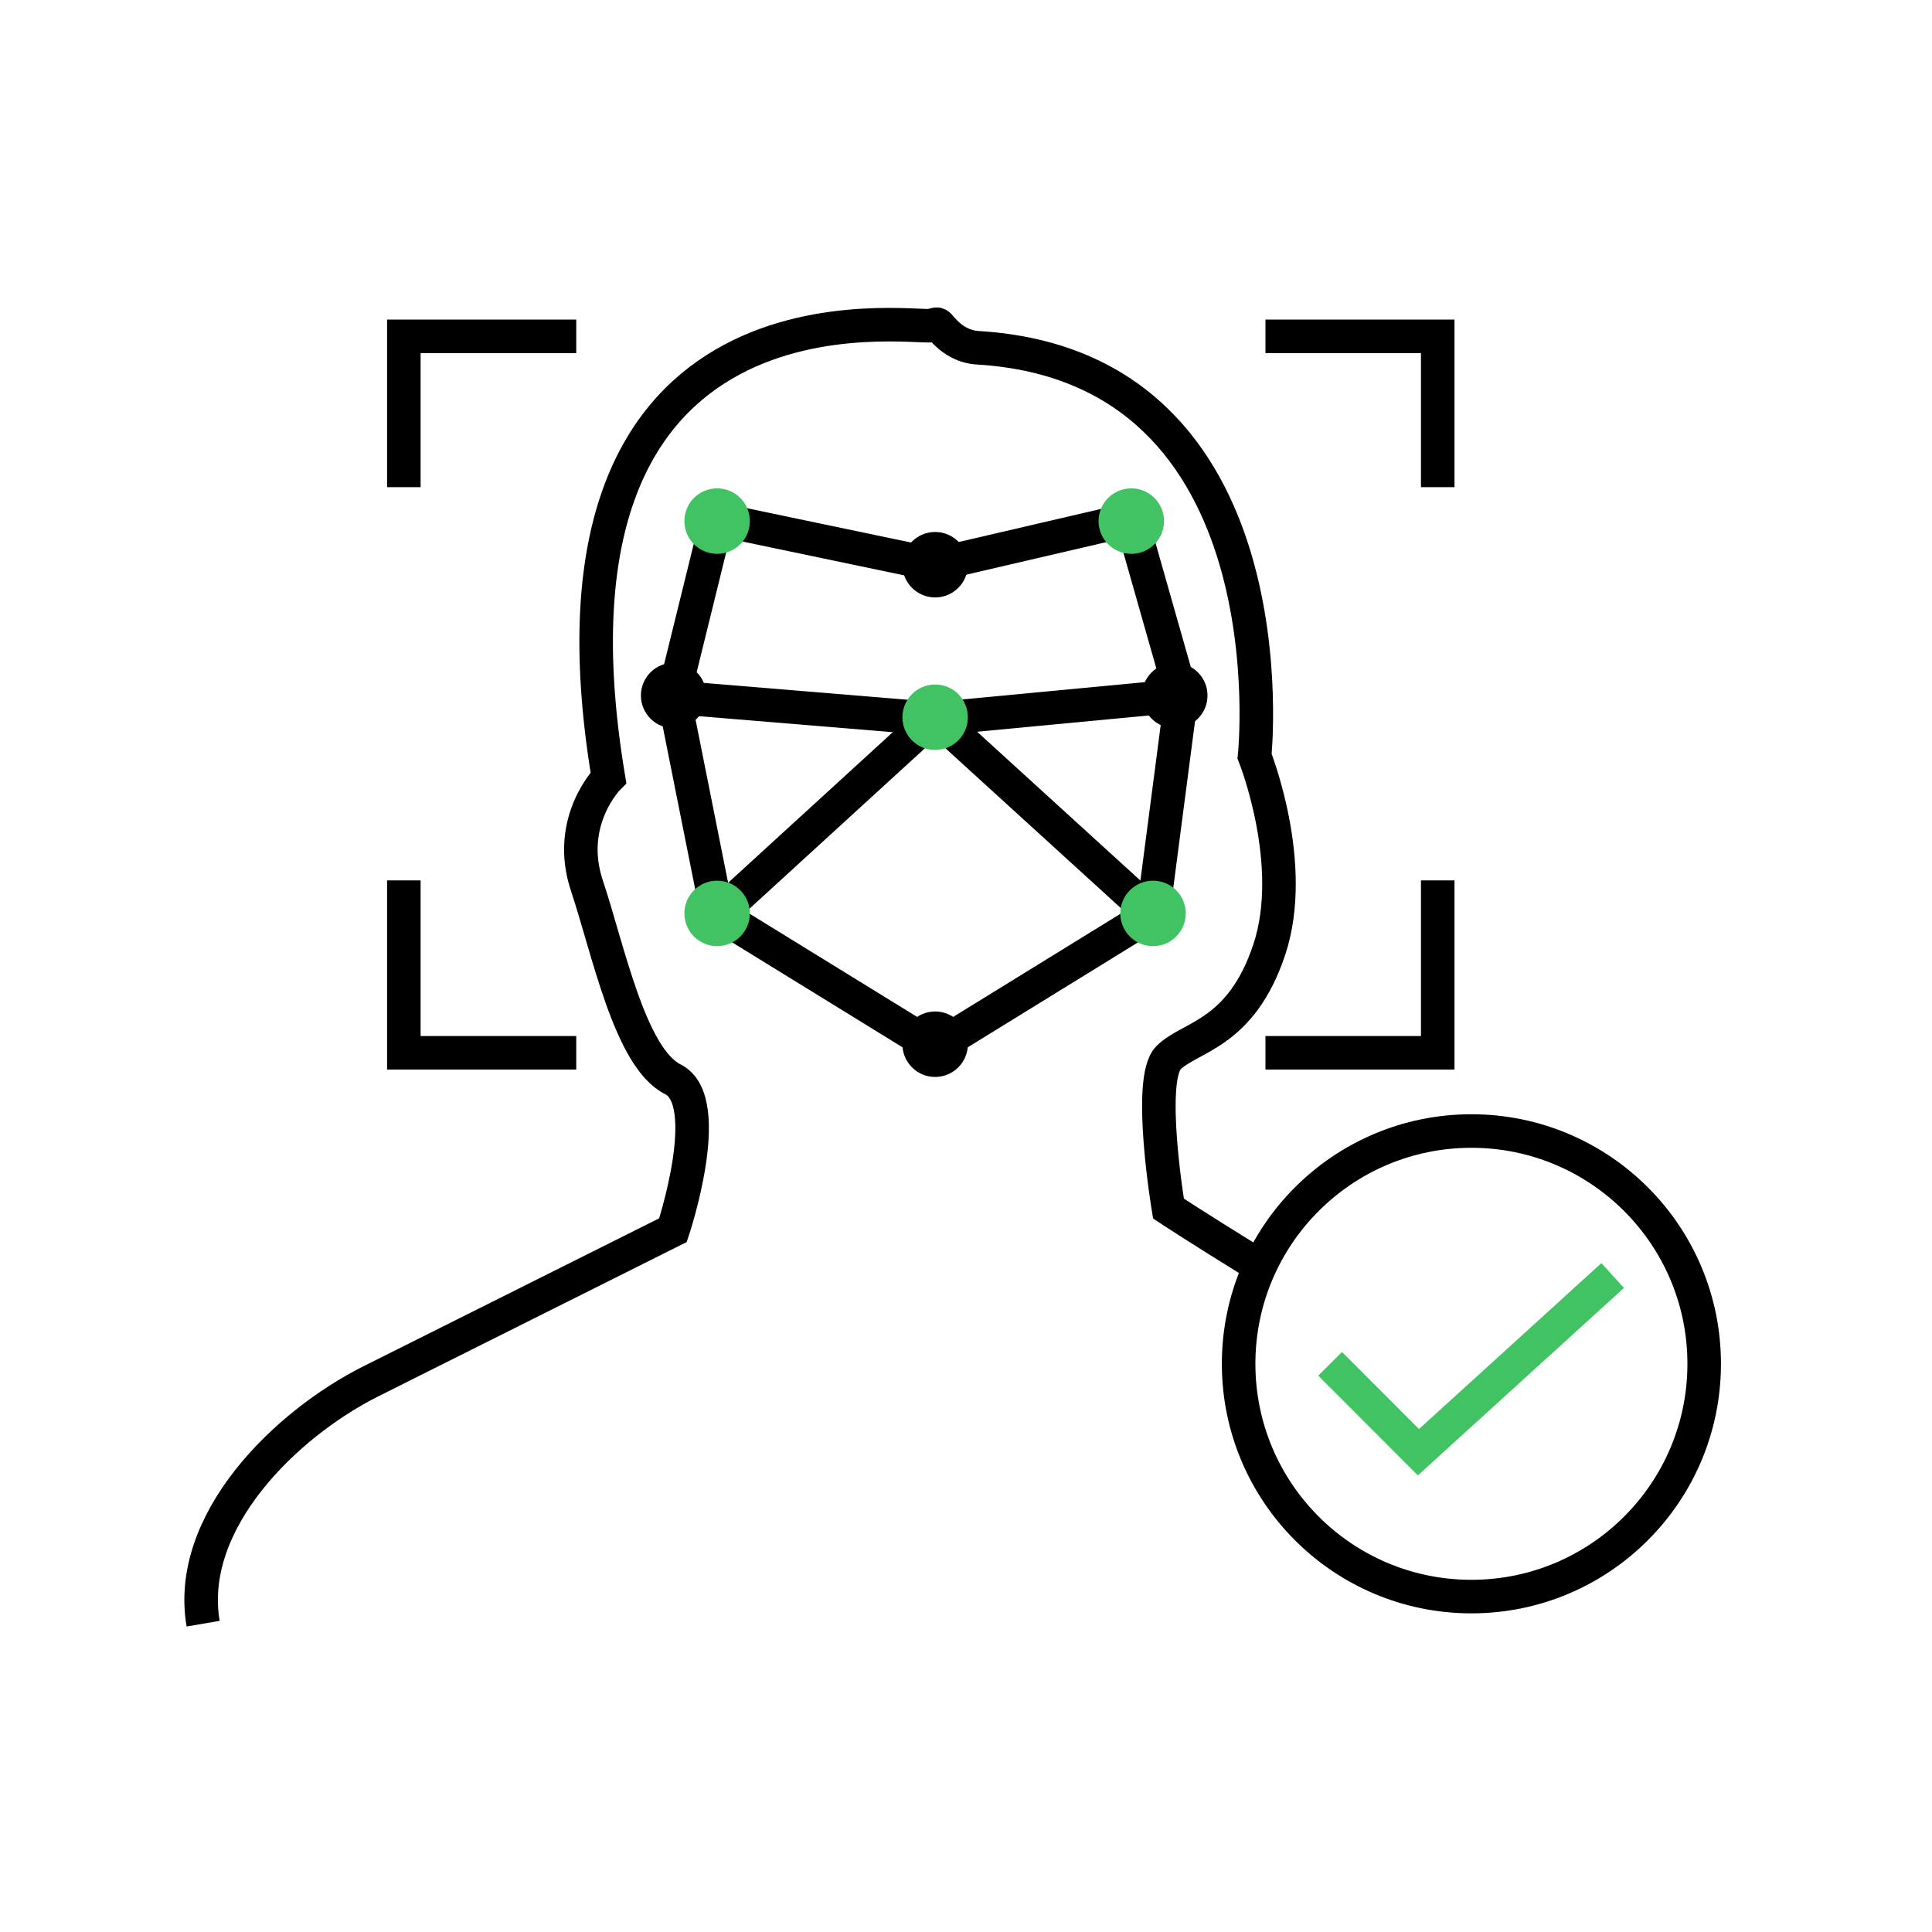
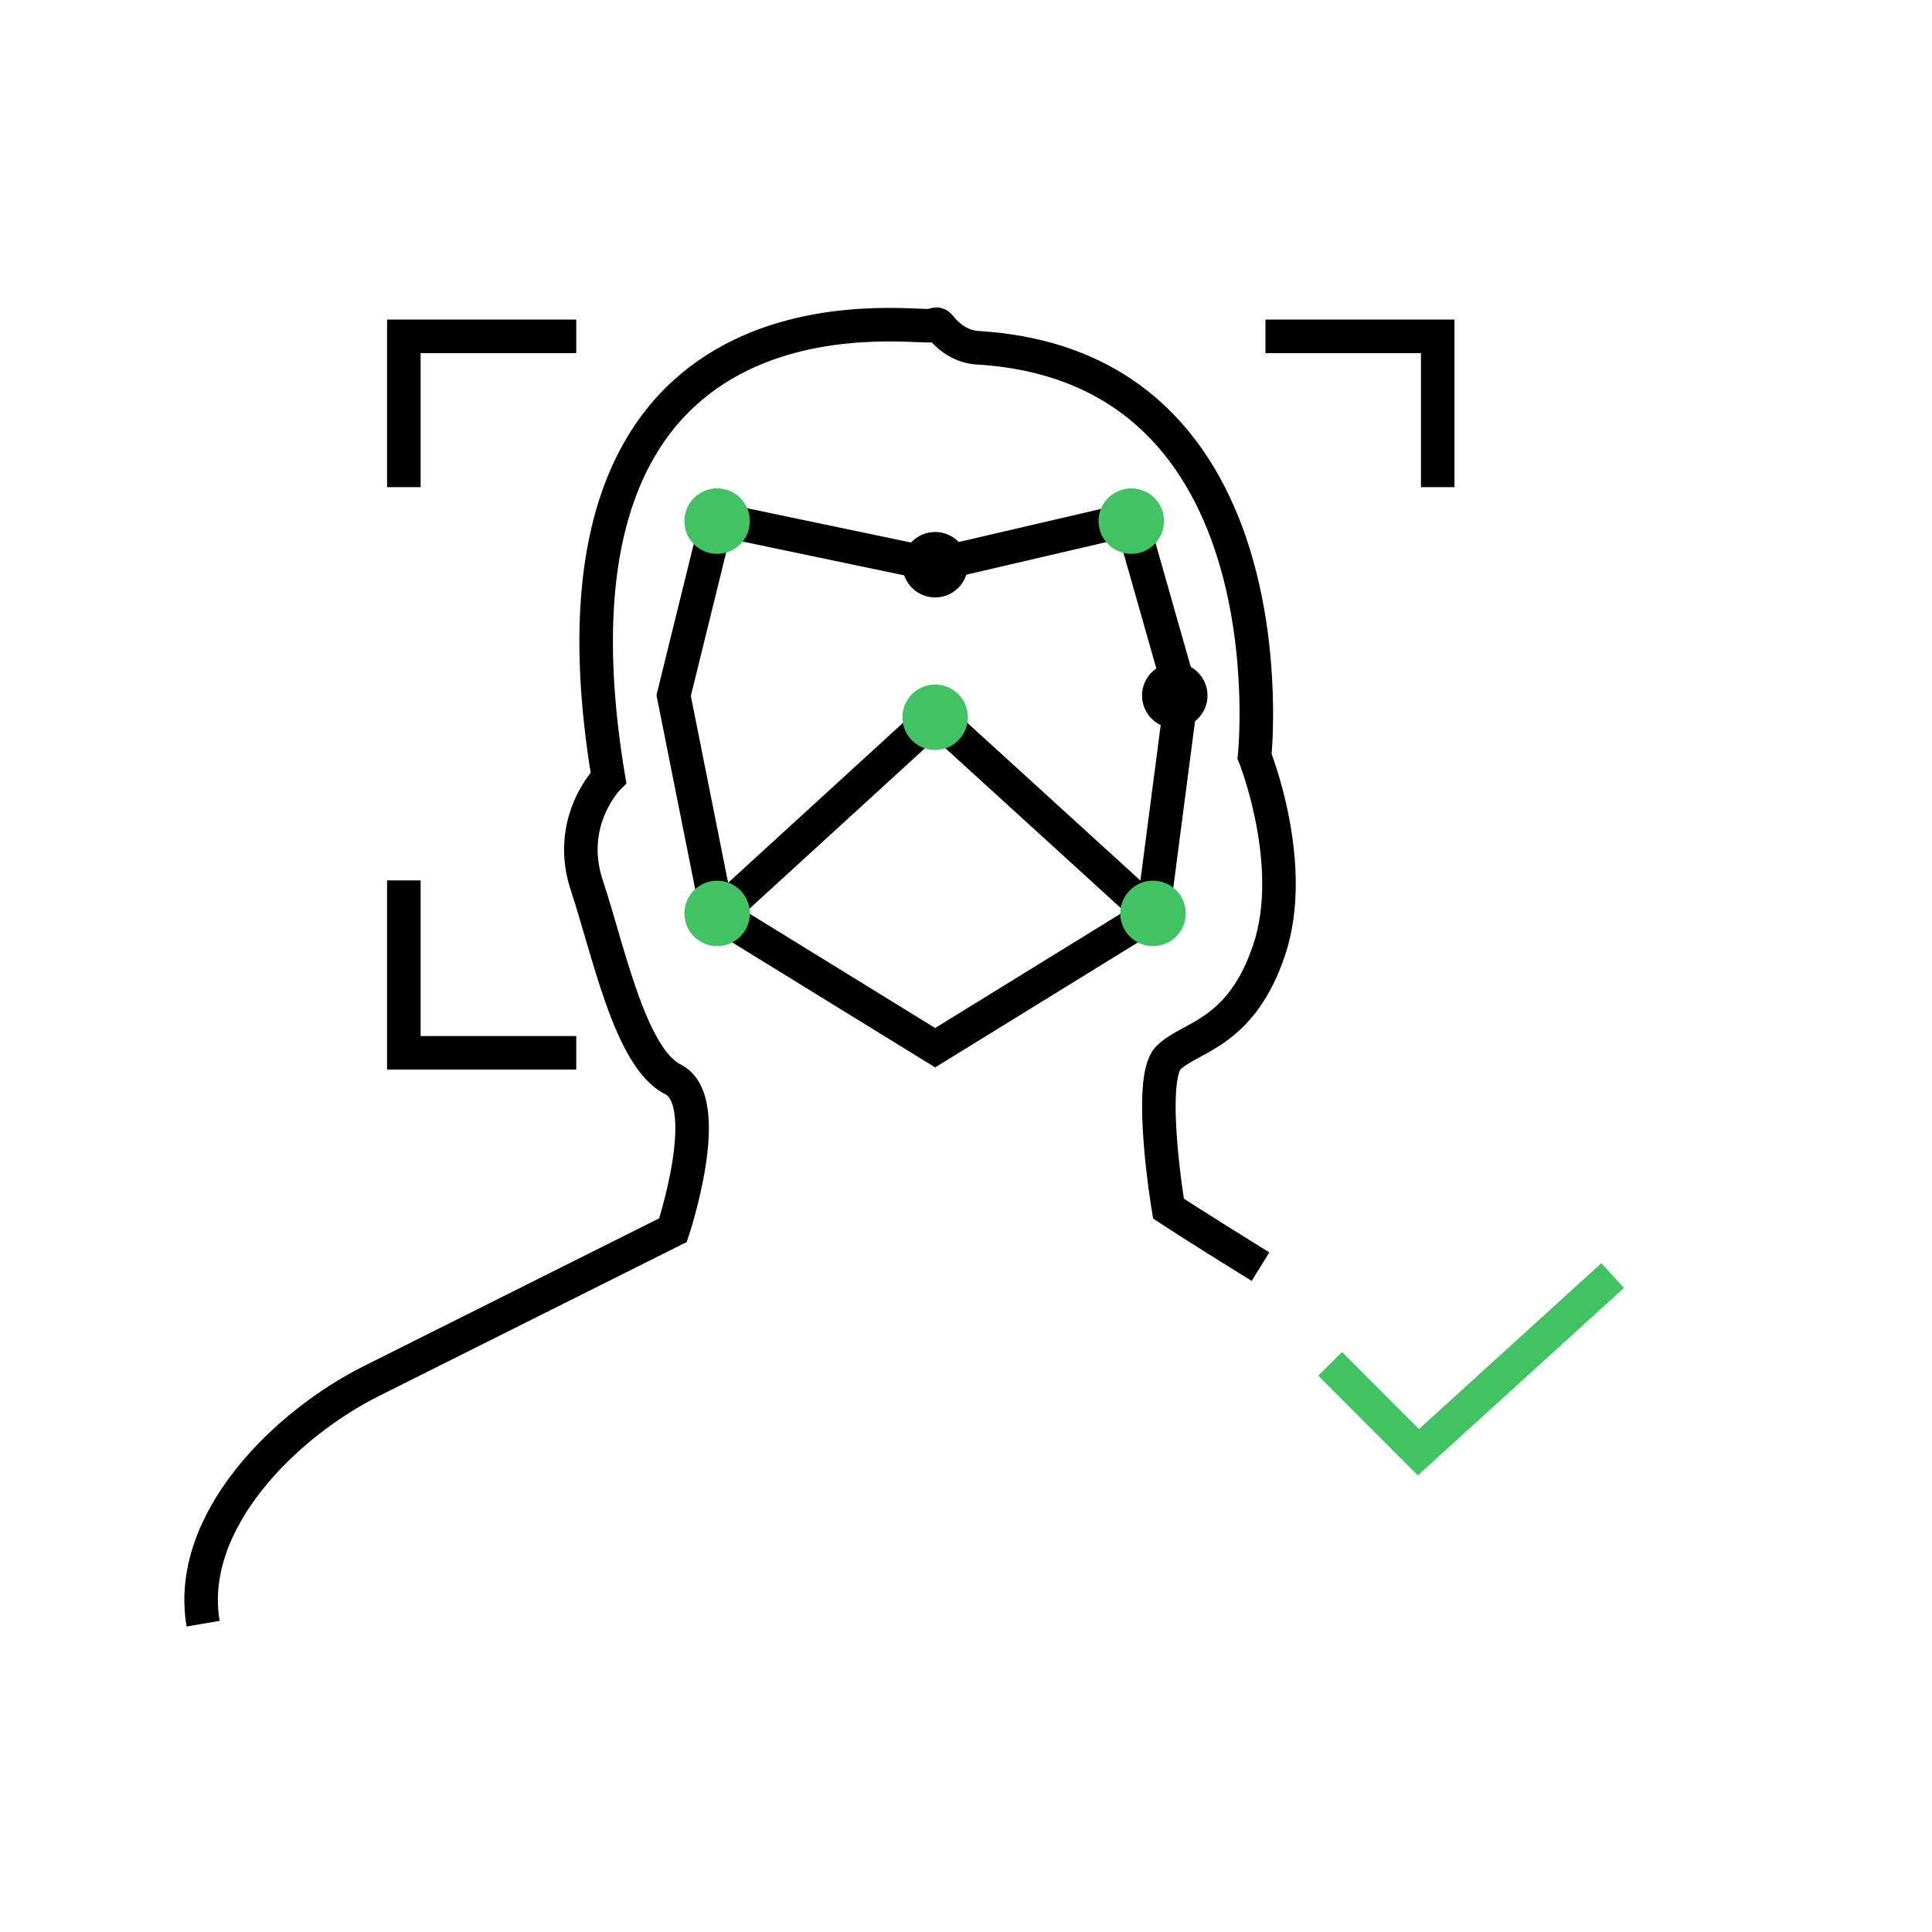
<svg xmlns="http://www.w3.org/2000/svg" id="Layer_2" viewBox="0 0 144 144">
  <defs>
    <style>.cls-1{fill:#000;}.cls-1,.cls-2{stroke-width:0px;}.cls-3{stroke:#41c363;}.cls-3,.cls-4{fill:none;stroke-miterlimit:10;stroke-width:2.5px;}.cls-4{stroke:#000;}.cls-2{fill:#41c363;}</style>
  </defs>
  <polygon class="cls-4" points="53.45 38.69 69.7 42.09 84.32 38.69 88.06 51.84 85.94 68.08 69.7 78.09 53.45 68.08 50.21 51.84 53.45 38.69" />
-   <polyline class="cls-4" points="88.06 51.84 69.7 53.58 50.21 51.97" />
  <polyline class="cls-4" points="85.94 68.18 69.7 53.38 53.45 68.24" />
  <path class="cls-4" d="M93.95,94.41c-5.06-3.13-6.86-4.33-6.86-4.33,0,0-1.61-9.63,0-11.24,1.61-1.61,5.41-1.71,7.52-8.08,2.11-6.37-1.1-14.39-1.1-14.39,0,0,3.06-29.03-20.64-30.45-1.05-.06-1.98-.62-2.66-1.42-.35-.42-.31-.38-.78-.24-1.12.35-30.5-4.82-24.08,33.71,0,0-3.21,3.21-1.61,8.03,1.61,4.82,3.21,12.84,6.42,14.45s0,11.24,0,11.24c0,0-19.6,9.8-22.47,11.24-6.42,3.21-13.85,10.49-12.55,18.09" />
  <circle class="cls-2" cx="53.45" cy="38.84" r="2.44" />
  <circle class="cls-2" cx="69.7" cy="53.46" r="2.44" />
  <circle class="cls-2" cx="85.94" cy="68.08" r="2.44" />
-   <circle class="cls-1" cx="69.7" cy="77.83" r="2.44" />
  <circle class="cls-1" cx="69.7" cy="42.09" r="2.44" />
  <circle class="cls-1" cx="87.56" cy="51.84" r="2.44" />
  <circle class="cls-2" cx="84.32" cy="38.84" r="2.44" />
-   <circle class="cls-1" cx="50.21" cy="51.84" r="2.44" />
  <circle class="cls-2" cx="53.45" cy="68.08" r="2.44" />
  <polyline class="cls-4" points="30.1 36.31 30.1 25.07 42.95 25.07" />
  <polyline class="cls-4" points="42.95 78.47 30.1 78.47 30.1 65.62" />
-   <polyline class="cls-4" points="107.16 65.62 107.16 78.47 94.32 78.47" />
  <polyline class="cls-4" points="94.32 25.07 107.16 25.07 107.16 36.31" />
-   <circle class="cls-4" cx="109.67" cy="101.65" r="17.35" />
  <polyline class="cls-3" points="99.14 101.65 105.72 108.24 120.2 95.07" />
</svg>